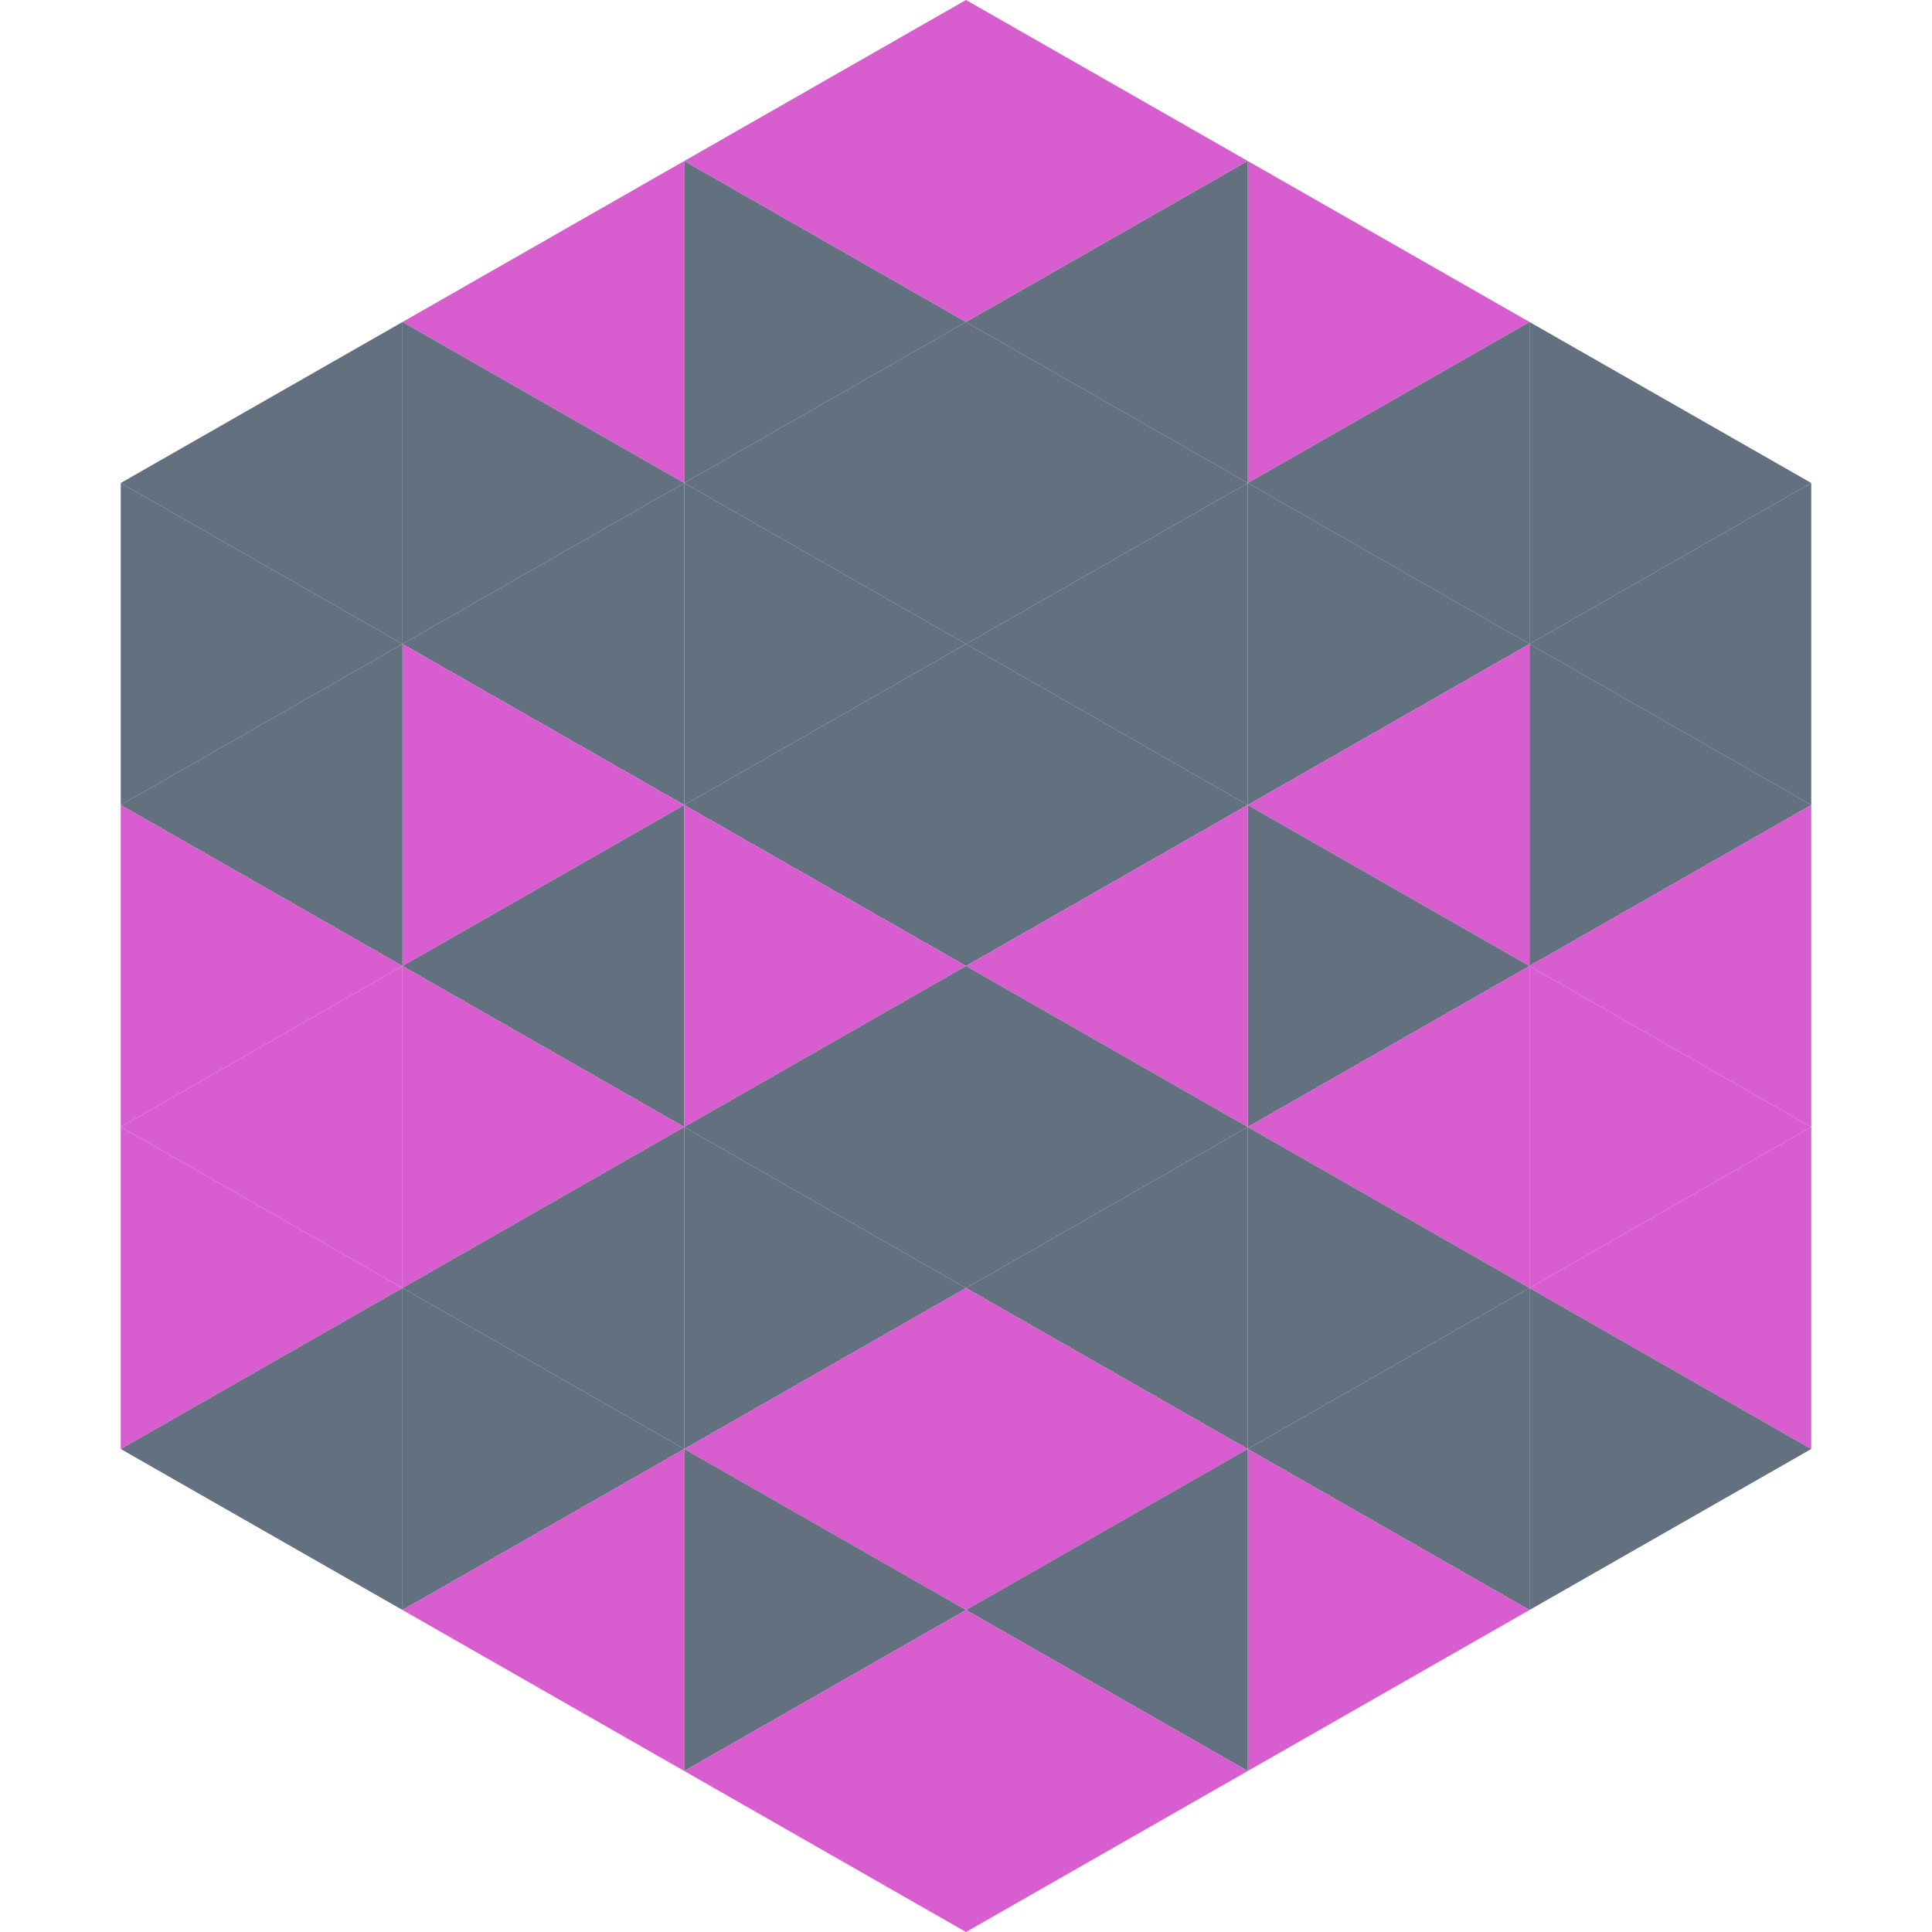
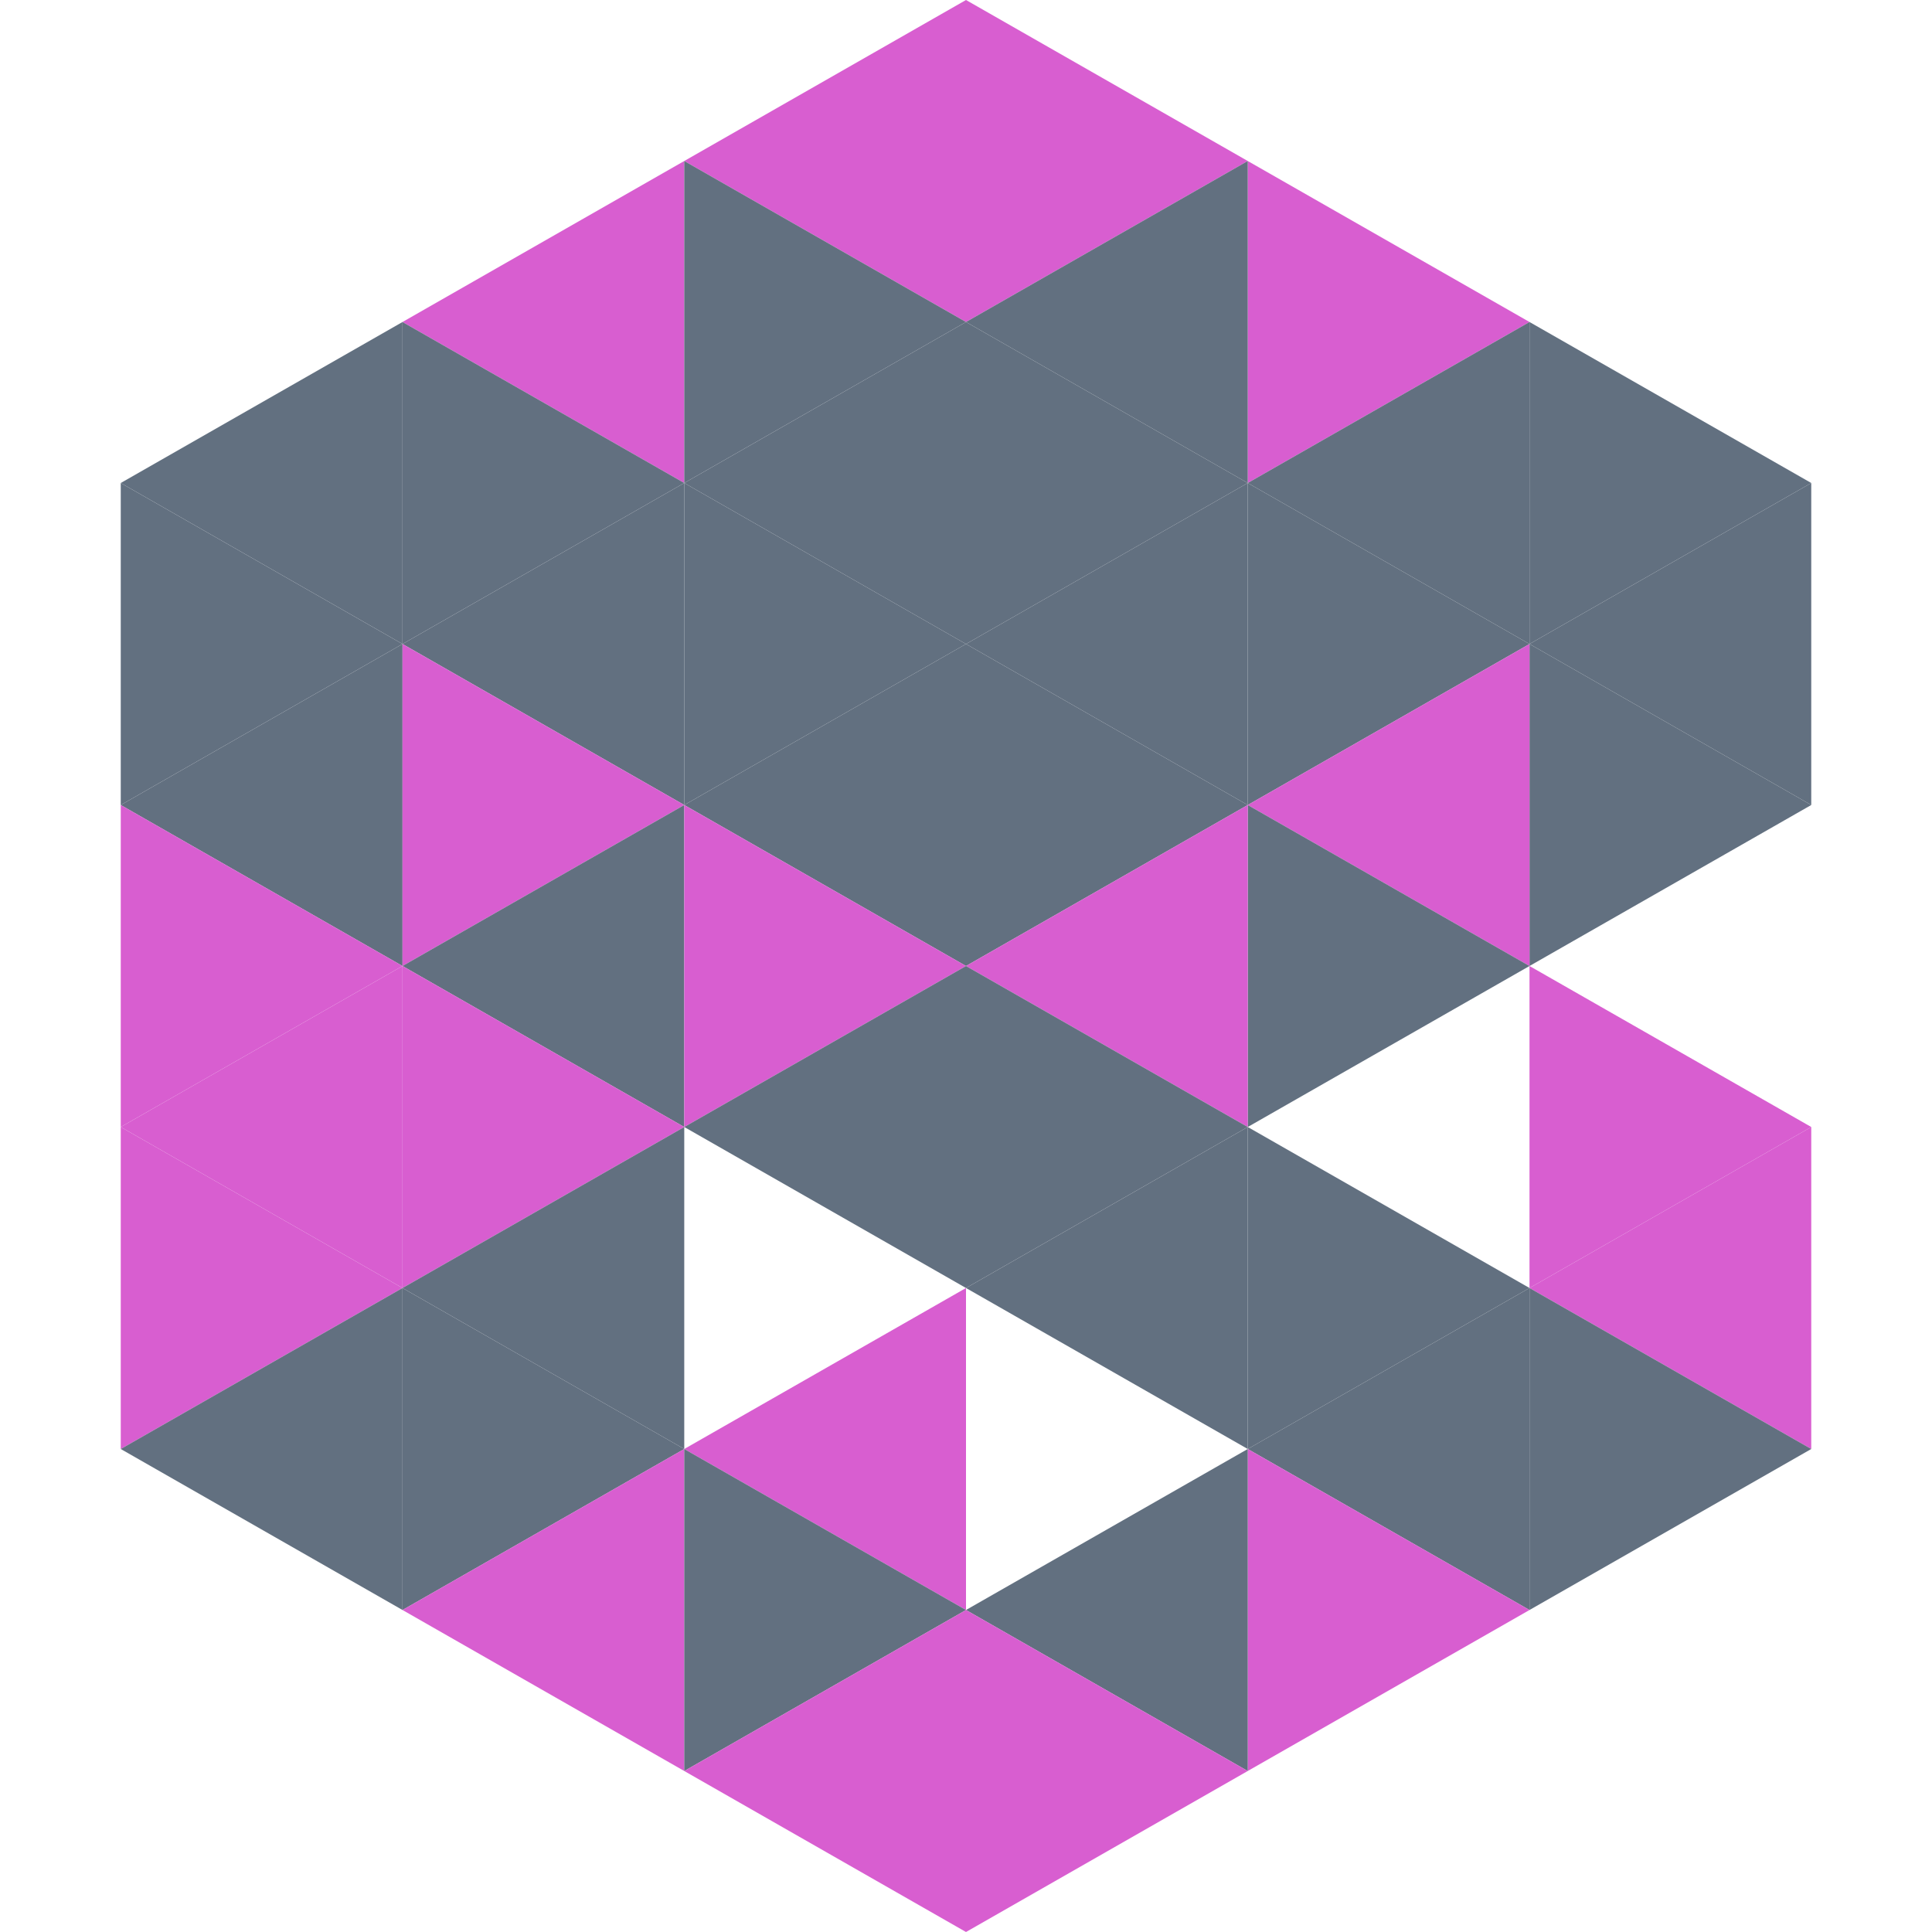
<svg xmlns="http://www.w3.org/2000/svg" width="240" height="240">
  <polygon points="50,40 15,60 50,80" style="fill:rgb(98,112,128)" />
  <polygon points="190,40 225,60 190,80" style="fill:rgb(98,112,128)" />
  <polygon points="15,60 50,80 15,100" style="fill:rgb(98,112,128)" />
  <polygon points="225,60 190,80 225,100" style="fill:rgb(98,112,128)" />
  <polygon points="50,80 15,100 50,120" style="fill:rgb(98,112,128)" />
  <polygon points="190,80 225,100 190,120" style="fill:rgb(98,112,128)" />
  <polygon points="15,100 50,120 15,140" style="fill:rgb(216,94,208)" />
-   <polygon points="225,100 190,120 225,140" style="fill:rgb(216,94,208)" />
  <polygon points="50,120 15,140 50,160" style="fill:rgb(216,94,208)" />
  <polygon points="190,120 225,140 190,160" style="fill:rgb(216,94,208)" />
  <polygon points="15,140 50,160 15,180" style="fill:rgb(216,94,208)" />
  <polygon points="225,140 190,160 225,180" style="fill:rgb(216,94,208)" />
  <polygon points="50,160 15,180 50,200" style="fill:rgb(98,112,128)" />
  <polygon points="190,160 225,180 190,200" style="fill:rgb(98,112,128)" />
  <polygon points="15,180 50,200 15,220" style="fill:rgb(255,255,255); fill-opacity:0" />
  <polygon points="225,180 190,200 225,220" style="fill:rgb(255,255,255); fill-opacity:0" />
  <polygon points="50,0 85,20 50,40" style="fill:rgb(255,255,255); fill-opacity:0" />
  <polygon points="190,0 155,20 190,40" style="fill:rgb(255,255,255); fill-opacity:0" />
  <polygon points="85,20 50,40 85,60" style="fill:rgb(216,94,208)" />
  <polygon points="155,20 190,40 155,60" style="fill:rgb(216,94,208)" />
  <polygon points="50,40 85,60 50,80" style="fill:rgb(98,112,128)" />
  <polygon points="190,40 155,60 190,80" style="fill:rgb(98,112,128)" />
  <polygon points="85,60 50,80 85,100" style="fill:rgb(98,112,128)" />
  <polygon points="155,60 190,80 155,100" style="fill:rgb(98,112,128)" />
  <polygon points="50,80 85,100 50,120" style="fill:rgb(216,94,208)" />
  <polygon points="190,80 155,100 190,120" style="fill:rgb(216,94,208)" />
  <polygon points="85,100 50,120 85,140" style="fill:rgb(98,112,128)" />
  <polygon points="155,100 190,120 155,140" style="fill:rgb(98,112,128)" />
  <polygon points="50,120 85,140 50,160" style="fill:rgb(216,94,208)" />
-   <polygon points="190,120 155,140 190,160" style="fill:rgb(216,94,208)" />
  <polygon points="85,140 50,160 85,180" style="fill:rgb(98,112,128)" />
  <polygon points="155,140 190,160 155,180" style="fill:rgb(98,112,128)" />
  <polygon points="50,160 85,180 50,200" style="fill:rgb(98,112,128)" />
  <polygon points="190,160 155,180 190,200" style="fill:rgb(98,112,128)" />
  <polygon points="85,180 50,200 85,220" style="fill:rgb(216,94,208)" />
  <polygon points="155,180 190,200 155,220" style="fill:rgb(216,94,208)" />
  <polygon points="120,0 85,20 120,40" style="fill:rgb(216,94,208)" />
  <polygon points="120,0 155,20 120,40" style="fill:rgb(216,94,208)" />
  <polygon points="85,20 120,40 85,60" style="fill:rgb(98,112,128)" />
  <polygon points="155,20 120,40 155,60" style="fill:rgb(98,112,128)" />
  <polygon points="120,40 85,60 120,80" style="fill:rgb(98,112,128)" />
  <polygon points="120,40 155,60 120,80" style="fill:rgb(98,112,128)" />
  <polygon points="85,60 120,80 85,100" style="fill:rgb(98,112,128)" />
  <polygon points="155,60 120,80 155,100" style="fill:rgb(98,112,128)" />
  <polygon points="120,80 85,100 120,120" style="fill:rgb(98,112,128)" />
  <polygon points="120,80 155,100 120,120" style="fill:rgb(98,112,128)" />
  <polygon points="85,100 120,120 85,140" style="fill:rgb(216,94,208)" />
  <polygon points="155,100 120,120 155,140" style="fill:rgb(216,94,208)" />
  <polygon points="120,120 85,140 120,160" style="fill:rgb(98,112,128)" />
  <polygon points="120,120 155,140 120,160" style="fill:rgb(98,112,128)" />
-   <polygon points="85,140 120,160 85,180" style="fill:rgb(98,112,128)" />
  <polygon points="155,140 120,160 155,180" style="fill:rgb(98,112,128)" />
  <polygon points="120,160 85,180 120,200" style="fill:rgb(216,94,208)" />
-   <polygon points="120,160 155,180 120,200" style="fill:rgb(216,94,208)" />
  <polygon points="85,180 120,200 85,220" style="fill:rgb(98,112,128)" />
  <polygon points="155,180 120,200 155,220" style="fill:rgb(98,112,128)" />
  <polygon points="120,200 85,220 120,240" style="fill:rgb(216,94,208)" />
  <polygon points="120,200 155,220 120,240" style="fill:rgb(216,94,208)" />
  <polygon points="85,220 120,240 85,260" style="fill:rgb(255,255,255); fill-opacity:0" />
  <polygon points="155,220 120,240 155,260" style="fill:rgb(255,255,255); fill-opacity:0" />
</svg>